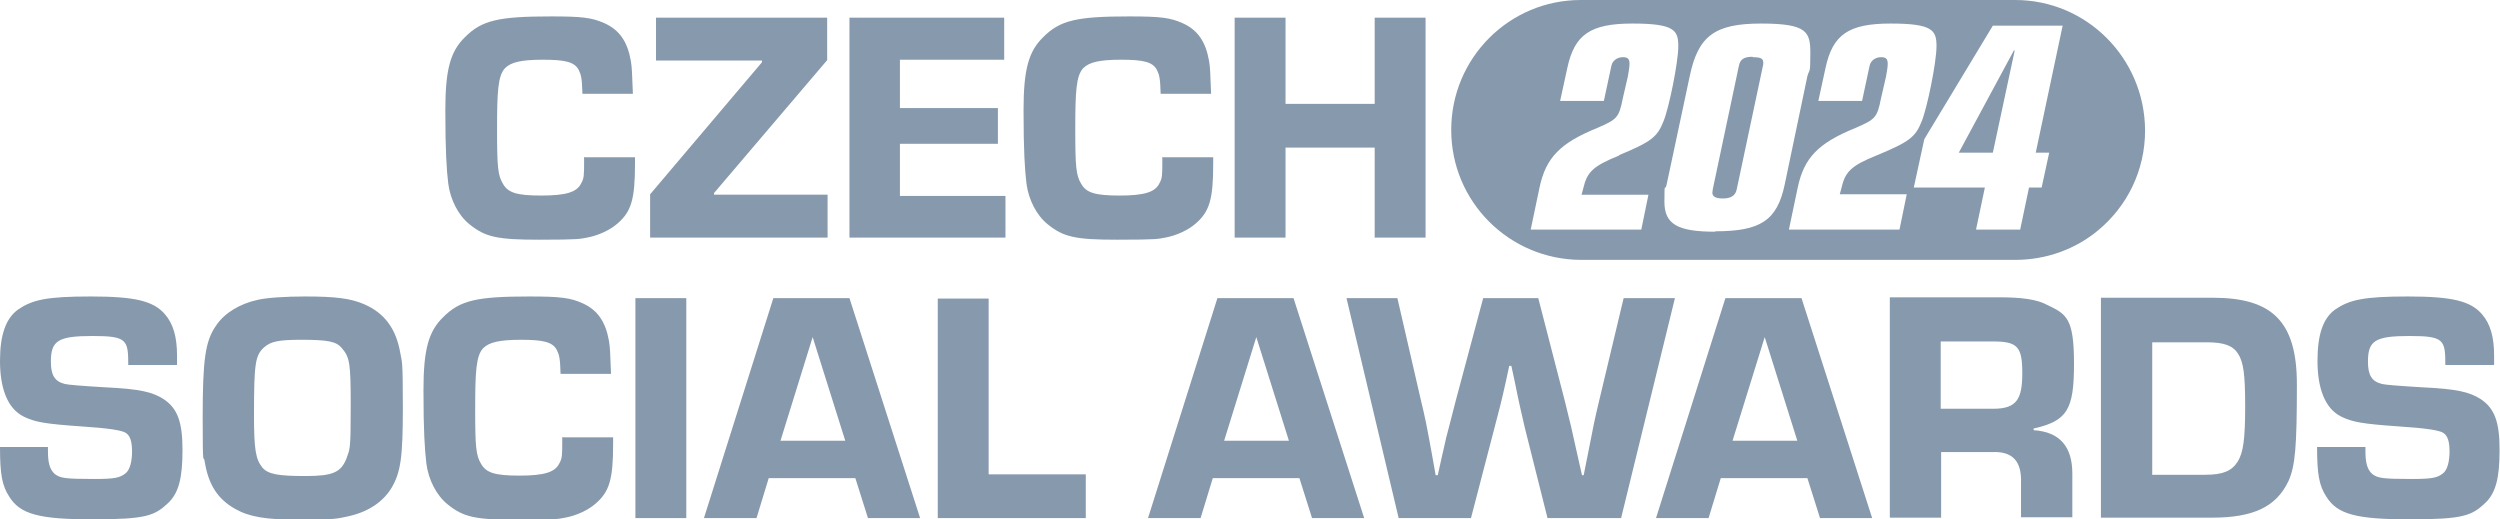
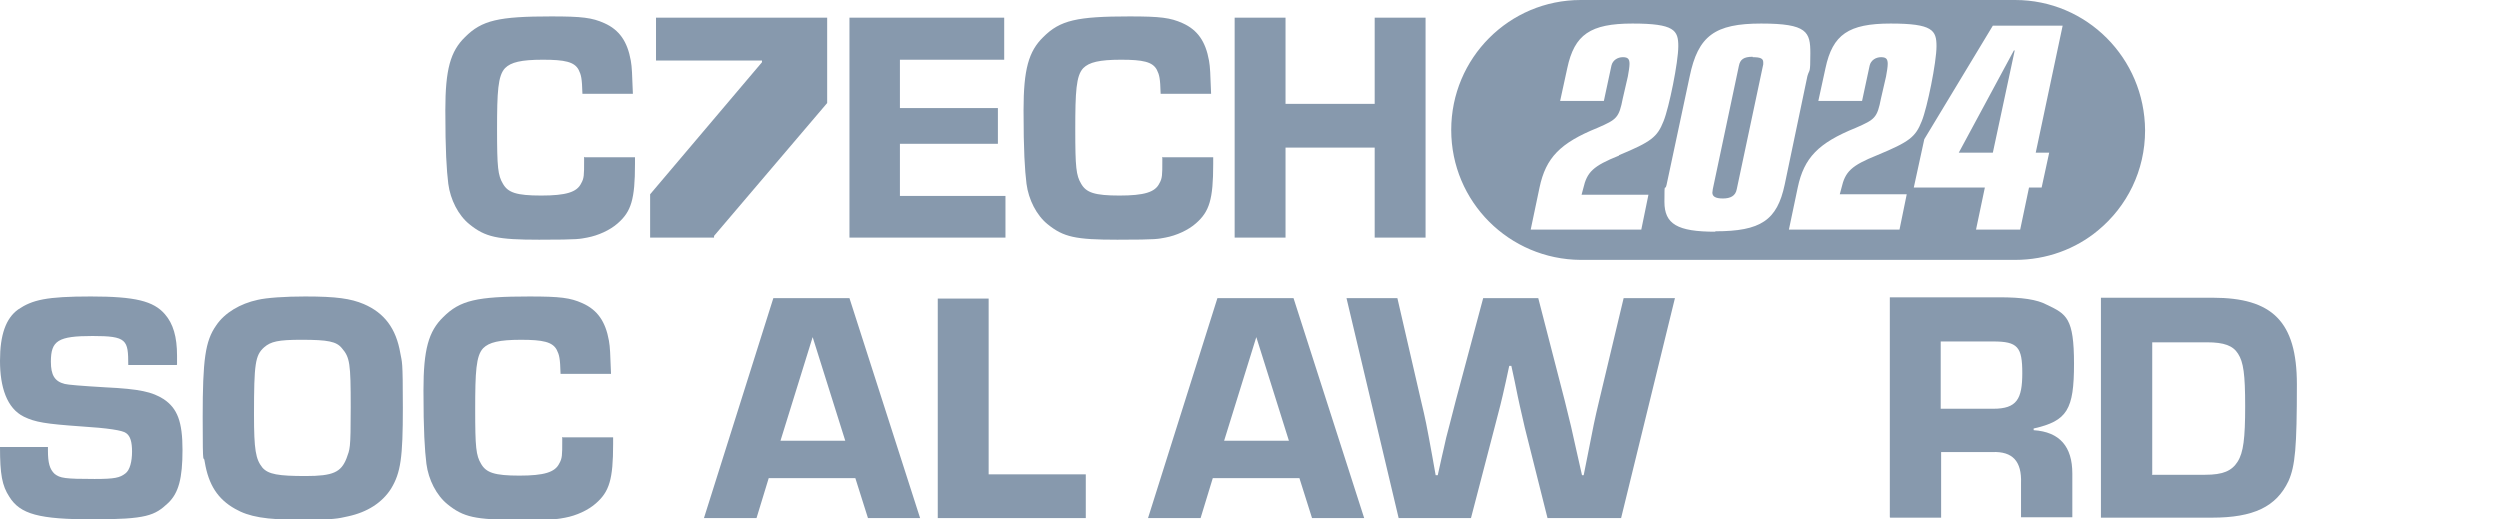
<svg xmlns="http://www.w3.org/2000/svg" id="Vrstva_1" version="1.1" viewBox="0 0 594.5 123.5">
  <defs>
    <style>
      .st0 {
        fill: #8799ad;
      }
    </style>
  </defs>
  <path class="st0" d="M138.9,37.3v1c0,3.3,0,4.1-.7,5.3-1,2.1-3.6,2.9-9.5,2.9s-7.9-.7-9.1-2.8c-1.2-2-1.4-3.9-1.4-12.9s.2-12.8,1.9-14.6c1.4-1.4,3.8-2,9-2s7.5.5,8.5,2.4c.6,1.2.8,2,.9,5.7h12c-.2-4.9-.2-6.2-.5-7.9-.8-4.5-2.7-7.3-6.3-8.9-2.9-1.3-5.3-1.6-12.6-1.6-12.5,0-16.5.9-20.5,4.9-3.5,3.4-4.7,7.7-4.7,17.4s.3,14.2.7,17.5c.5,3.8,2.4,7.5,5,9.6,3.8,3.1,6.7,3.7,16.6,3.7s9.6-.2,11.4-.5c2.7-.5,5.5-1.8,7.3-3.4,3.2-2.8,4.1-5.7,4.1-14.1v-1.6h-11.9Z" />
-   <path class="st0" d="M196.7,4.2h-40.7v10.2h25.2v.4l-26.6,31.4v10.3h42.2v-10.2h-27v-.4l26.9-31.6V4.2Z" />
+   <path class="st0" d="M196.7,4.2h-40.7v10.2h25.2v.4l-26.6,31.4v10.3h42.2h-27v-.4l26.9-31.6V4.2Z" />
  <path class="st0" d="M214,14.2h24.8V4.2h-36.8v52.3h37.1v-9.9h-25.1v-12.4h23.3v-8.5h-23.3v-11.4Z" />
  <path class="st0" d="M276.4,37.3v1c0,3.3,0,4.1-.7,5.3-1,2.1-3.6,2.9-9.5,2.9s-7.9-.7-9.1-2.8c-1.2-2-1.4-3.9-1.4-12.9s.2-12.8,1.9-14.6c1.4-1.4,3.8-2,9-2s7.5.5,8.5,2.4c.6,1.2.8,2,.9,5.7h12c-.2-4.9-.2-6.2-.5-7.9-.8-4.5-2.7-7.3-6.3-8.9-2.9-1.3-5.3-1.6-12.6-1.6-12.5,0-16.5.9-20.5,4.9-3.5,3.4-4.7,7.7-4.7,17.4s.3,14.2.7,17.5c.5,3.8,2.4,7.5,5,9.6,3.8,3.1,6.7,3.7,16.6,3.7s9.6-.2,11.4-.5c2.7-.5,5.5-1.8,7.3-3.4,3.2-2.8,4.1-5.7,4.1-14.1v-1.6h-11.9Z" />
  <path class="st0" d="M339,4.2h-12.1v20.5h-21.2V4.2h-12.1v52.3h12.1v-21.4h21.2v21.4h12.1V4.2Z" />
  <path class="st0" d="M42.1,86.7c0-.9,0-1.8,0-2.1,0-4.5-.9-7.6-2.9-9.9-2.7-3.1-7-4.2-17.6-4.2s-13.9.8-17.3,3.1C1.4,75.7,0,79.6,0,85.8s1.6,11.3,5.7,13.3c2.7,1.3,5.1,1.7,13.6,2.3q9.5.6,10.7,1.6c1,.7,1.4,2.1,1.4,4.4s-.5,4.4-1.6,5.2c-1.3,1-2.5,1.3-7.3,1.3-7.1,0-8.2-.2-9.5-1.2-1.2-1.1-1.6-2.7-1.6-5.5v-.9H0c0,6.5.5,9.2,2.2,11.8,2.6,4.2,7.1,5.4,19.9,5.4s14.7-.9,17.9-3.9c2.5-2.4,3.4-5.9,3.4-12.6s-1.2-9.9-4.5-12.1c-2.7-1.7-5.6-2.4-13.9-2.8q-8.5-.5-9.6-.8c-2.4-.6-3.3-2.1-3.3-5.3,0-5,1.7-6.1,9.9-6.1s8.5.9,8.5,6.9h11.5Z" />
  <path class="st0" d="M71.7,80.8c6.3,0,8.3.4,9.6,2,1.9,2.2,2.1,3.6,2.1,14s-.2,9.9-1,12.2c-1.3,3.3-3.2,4.2-9.7,4.2s-8.9-.4-10.3-2c-1.6-2-2-4.2-2-12.6,0-12.2.3-14.1,2.4-16,1.6-1.4,3.4-1.8,8.9-1.8M72.6,70.5c-4.8,0-9.2.3-11.3.8-4.2.9-7.9,3.1-9.9,6.1-2.6,3.7-3.2,8.1-3.2,21.8s.2,8.3.5,10.7c.9,5.4,3.1,8.8,7.2,11.1,3.3,1.9,7.3,2.6,15.5,2.6s9-.3,11.3-.8c4.7-1,8.2-3.3,10.3-6.6,2.3-3.8,2.8-7.4,2.8-19.2s-.2-10.7-.6-13c-1-5.9-3.8-9.6-8.7-11.7-3.1-1.3-6.5-1.8-13.9-1.8" />
  <path class="st0" d="M133.7,103.9v1c0,3.3,0,4.1-.7,5.3-1,2.1-3.6,2.9-9.5,2.9s-7.9-.7-9.1-2.8c-1.2-2-1.4-3.9-1.4-12.9s.2-12.8,1.9-14.6c1.4-1.4,3.8-2,9-2s7.5.5,8.5,2.4c.6,1.2.8,2,.9,5.7h12c-.2-4.9-.2-6.2-.5-7.9-.8-4.5-2.7-7.3-6.3-8.9-2.9-1.3-5.3-1.6-12.6-1.6-12.5,0-16.5.9-20.5,4.9-3.5,3.4-4.7,7.7-4.7,17.4s.3,14.2.7,17.5c.5,3.8,2.4,7.5,5,9.6,3.8,3.1,6.7,3.7,16.6,3.7s9.6-.2,11.4-.5c2.7-.5,5.5-1.8,7.3-3.4,3.2-2.8,4.1-5.7,4.1-14.1v-1.6h-11.9Z" />
-   <rect class="st0" x="151.1" y="70.9" width="12.1" height="52.3" />
  <path class="st0" d="M183.9,70.9l-16.5,52.3h12.5l2.9-9.5h20.6l3,9.5h12.4l-16.8-52.3h-18.1ZM193.2,80l7.8,24.8h-15.4l7.7-24.8Z" />
  <path class="st0" d="M223,70.9v52.3h35.2v-10.4h-23.1v-41.8h-12.1Z" />
  <path class="st0" d="M289.5,70.9l-16.5,52.3h12.5l2.9-9.5h20.6l3,9.5h12.4l-16.8-52.3h-18.1ZM298.7,80l7.8,24.8h-15.4l7.7-24.8Z" />
  <path class="st0" d="M398.2,70.9h-12.1l-5.8,24.3c-1.1,4.6-1.4,6.1-2.8,13.3l-.9,4.5h-.4l-1.4-6.2c-.8-3.8-1.5-6.7-2.7-11.5l-6.3-24.4h-13.1l-6.5,24.3c-1,4-2,7.7-2.3,8.9-.3,1.5-.7,3-1,4.4l-1,4.5h-.5l-.8-4.5c-1.4-7.7-1.6-8.7-2.7-13.3l-5.6-24.3h-12.1l12.4,52.3h17.2l5.6-21.5c1.3-5,1.5-5.6,2.7-11l.8-3.7h.5l.8,3.7c1.2,6,1.3,6.1,2.4,11l5.4,21.5h17.5l12.8-52.3Z" />
-   <path class="st0" d="M410.3,70.9l-16.5,52.3h12.5l2.9-9.5h20.6l3,9.5h12.4l-16.8-52.3h-18.1ZM419.6,80l7.8,24.8h-15.4l7.7-24.8Z" />
  <path class="st0" d="M461.5,97.3v-16.1h12.5c5.8,0,6.9,1.3,6.9,7.5s-1.3,8.5-6.9,8.5h-12.5ZM449.5,123.1h12.1v-15.6h12.2c4.8-.2,7,2.2,6.8,7.4v8.1h12.2v-10.4c0-6.4-3-9.9-9.2-10.3v-.4c8-1.8,9.6-4.5,9.6-15.4s-1.8-11.8-6.4-14c-2.4-1.3-6-1.8-11.4-1.8h-26v52.3Z" />
  <path class="st0" d="M511.8,112.8v-31.4h13c4.1,0,6.2.8,7.4,2.7,1.3,2,1.7,4.9,1.7,12.5s-.4,11-1.8,13.2c-1.4,2.2-3.5,3.1-7.7,3.1h-12.7ZM499.7,123.1h26.3c9.9,0,15.3-2.6,18.2-8.7,1.6-3.6,2-8,2-23s-5.9-20.6-20-20.6h-26.6v52.3Z" />
-   <path class="st0" d="M593.1,86.7c0-.9,0-1.8,0-2.1,0-4.5-.9-7.6-2.9-9.9-2.7-3.1-7-4.2-17.6-4.2s-13.9.8-17.3,3.1c-2.9,2.1-4.2,6-4.2,12.2s1.6,11.3,5.7,13.3c2.7,1.3,5.1,1.7,13.6,2.3q9.5.6,10.7,1.6c1,.7,1.4,2.1,1.4,4.4s-.5,4.4-1.6,5.2c-1.3,1-2.5,1.3-7.3,1.3-7.1,0-8.2-.2-9.5-1.2-1.2-1.1-1.6-2.7-1.6-5.5v-.9h-11.5c0,6.5.5,9.2,2.2,11.8,2.6,4.2,7.1,5.4,19.9,5.4s14.7-.9,17.9-3.9c2.5-2.4,3.4-5.9,3.4-12.6s-1.2-9.9-4.5-12.1c-2.7-1.7-5.6-2.4-13.9-2.8q-8.5-.5-9.6-.8c-2.4-.6-3.3-2.1-3.3-5.3,0-5,1.7-6.1,9.9-6.1s8.5.9,8.5,6.9h11.5Z" />
  <g>
    <polygon class="st0" points="465.8 36.3 473.9 36.3 479.1 12 478.9 12 465.8 36.3" />
    <path class="st0" d="M416.8,13.5c-2.1,0-3,.6-3.3,2.2l-6.2,29.3c0,.3-.1.6-.1.8,0,.9.7,1.4,2.5,1.4s3-.6,3.3-2.2l6.3-29.7v-.5c0-.9-.7-1.2-2.5-1.2Z" />
    <path class="st0" d="M479.2,0h-103.3c-17,0-30.8,13.8-30.8,30.9s13.8,30.8,30.8,30.9h103.3c7.5,0,14.4-2.6,19.7-7,6.9-5.7,11.2-14.2,11.2-23.8C510,13.8,496.2,0,479.2,0ZM385,37c-6.2,2.5-7.6,3.9-8.5,7.8l-.4,1.5h15.9l-1.7,8.3h-26.3l2.1-10c1.5-7.1,4.9-10.6,13.8-14.2,4.6-2,5.1-2.4,6-7l1.2-5.2c.2-1.1.4-2.3.4-3,0-1.2-.4-1.6-1.6-1.6s-2.4.7-2.7,2l-1.8,8.4h-10.4l1.7-7.8c1.7-8,5.5-10.6,15.5-10.6s10.9,1.6,10.9,5.4-2.2,14.6-3.5,17.8c-1.5,3.8-2.9,4.9-10.6,8.1ZM407.9,55.1c-9,0-12.1-1.8-12.1-7.1s.1-2.3.5-4l5.5-25.8c2-9.7,6-12.6,17-12.6s11.7,2,11.7,7.1-.2,3.6-.7,5.4l-5.4,25.8c-1.8,8.5-5.7,11.1-16.5,11.1ZM453.4,46.3l-1.7,8.3h-26.3l2.1-10c1.5-7.1,4.9-10.6,13.8-14.2,4.6-2,5.1-2.4,6-7l1.2-5.2c.2-1.1.4-2.3.4-3,0-1.2-.4-1.6-1.6-1.6s-2.4.7-2.7,2l-1.8,8.4h-10.4l1.7-7.8c1.7-8,5.5-10.6,15.5-10.6s10.9,1.6,10.9,5.4-2.2,14.6-3.5,17.8c-1.5,3.8-2.9,4.9-10.6,8.1-6.2,2.5-7.6,3.9-8.5,7.8l-.4,1.5h15.9ZM487.3,36.3l-1.8,8.3h-3l-2.1,10h-10.5l2.1-10h-16.9l2.5-11.5,16.3-27h16.6l-6.4,30.2h3.1Z" />
  </g>
  <div id="divScriptsUsed" style="display: none" />
</svg>